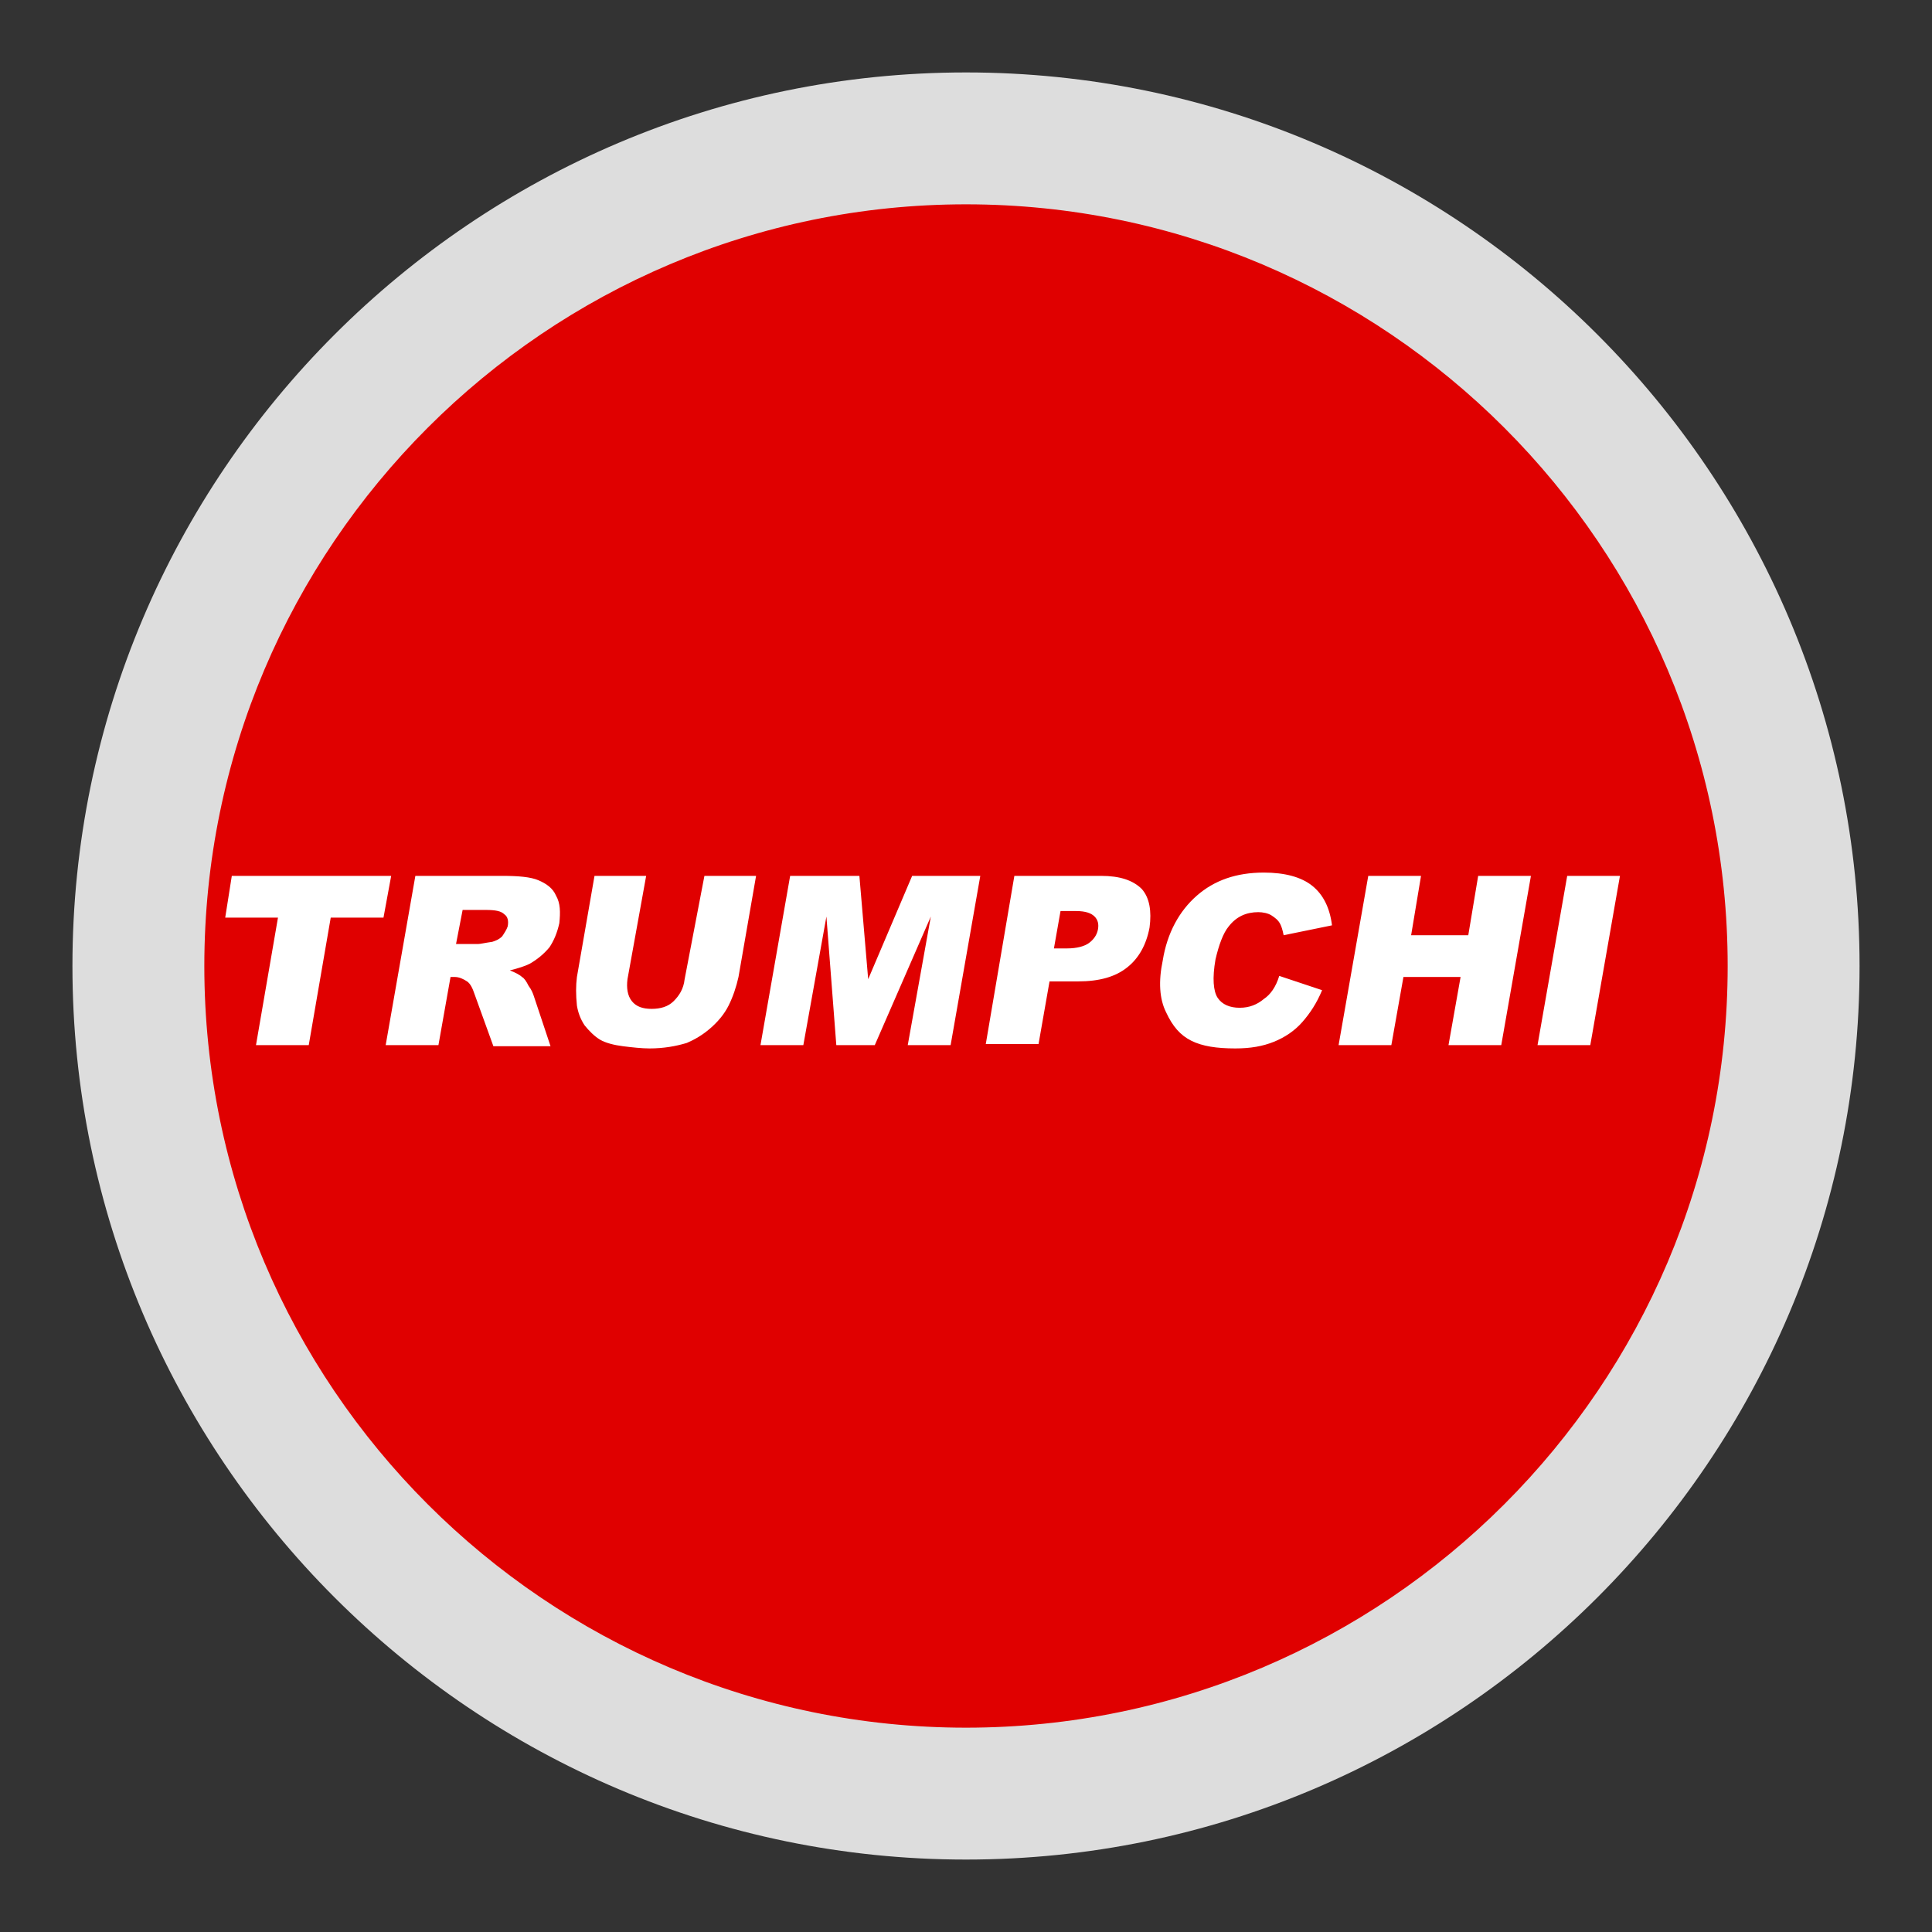
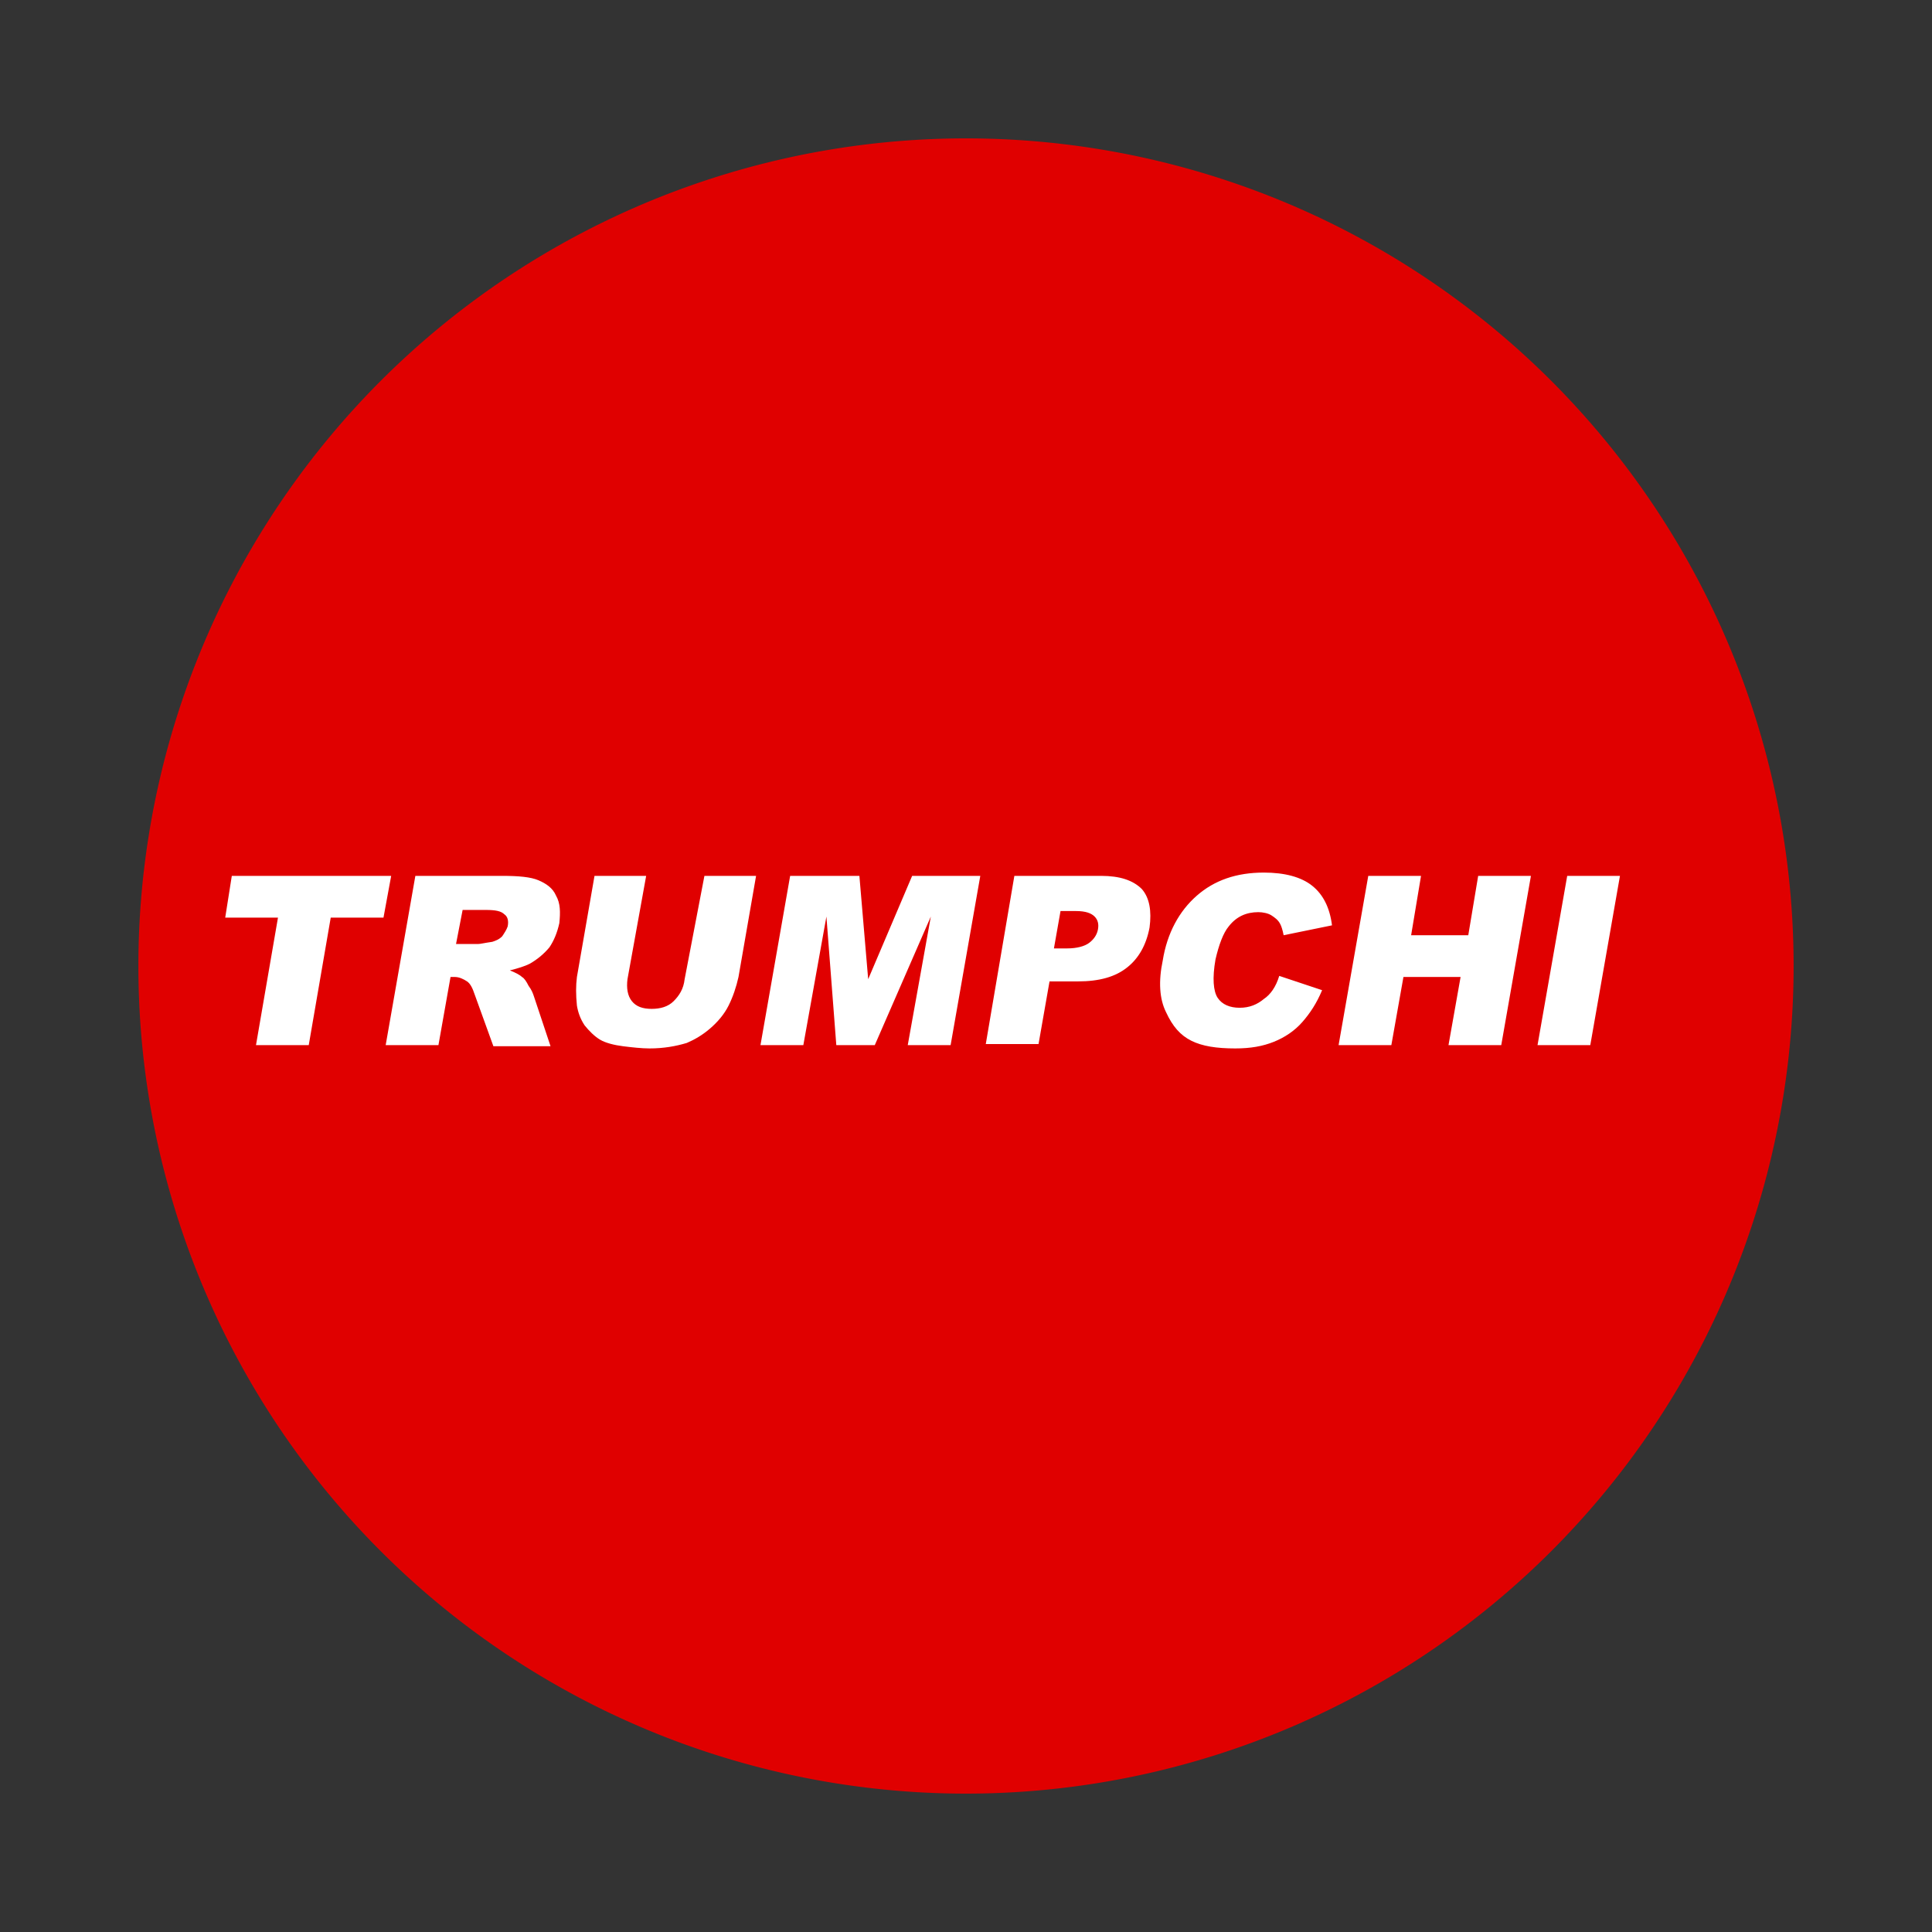
<svg xmlns="http://www.w3.org/2000/svg" class="icon" viewBox="0 0 1024 1024" width="200" height="200">
  <rect x="0" y="0" width="1024" height="1024" fill="#333333" stroke="none" />
  <path d="M512 512m-438.654 0a438.654 438.654 0 1 0 877.309 0 438.654 438.654 0 1 0-877.309 0Z" fill="#E00000" />
-   <path d="M512 985.607c-260.979 0-473.607-212.628-473.607-473.607S251.021 38.393 512 38.393s473.607 212.628 473.607 473.607-212.628 473.607-473.607 473.607z m0-877.309c-222.531 0-403.702 181.171-403.702 403.702s181.171 403.702 403.702 403.702 403.702-181.171 403.702-403.702-181.171-403.702-403.702-403.702z" fill="#DDDDDD" />
  <path d="M122.862 464.232h84.469l-4.078 22.137h-27.962l-11.651 67.575h-27.962l11.651-67.575h-27.962l3.495-22.137zM204.418 553.943l15.729-89.712h46.021c8.738 0 15.146 0.583 19.224 2.33 4.078 1.748 7.573 4.078 9.321 8.156 2.33 4.078 2.33 8.738 1.748 14.564-1.165 5.243-2.913 9.321-5.243 12.816-2.913 3.495-6.408 6.408-10.486 8.738-2.33 1.165-5.825 2.33-10.486 3.495 2.913 1.165 5.243 2.33 6.408 3.495 1.165 0.583 2.33 2.33 3.495 4.66 1.748 2.33 2.33 4.078 2.913 5.825l8.738 26.214H261.507l-9.903-27.379c-1.165-3.495-2.33-5.825-4.078-6.991-1.748-1.165-4.078-2.33-6.408-2.33h-2.33l-6.408 36.118h-27.962z m37.283-53.594h11.651c1.165 0 3.495-0.583 7.573-1.165 1.748-0.583 3.495-1.165 5.243-2.913 1.165-1.748 2.33-3.495 2.913-5.243 0.583-2.913 0-5.243-1.748-6.408-1.748-1.748-4.66-2.33-9.903-2.33h-12.233l-3.495 18.059zM373.355 464.232h27.379l-9.321 53.594c-1.165 5.243-2.913 10.486-5.243 15.146s-5.825 8.738-9.903 12.233c-4.078 3.495-8.156 5.825-12.233 7.573-5.825 1.748-12.233 2.913-19.806 2.913-4.078 0-9.321-0.583-13.981-1.165s-9.321-1.748-12.233-3.495-5.825-4.66-8.156-7.573c-2.33-3.495-3.495-6.991-4.078-10.486-0.583-5.825-0.583-10.486 0-15.146l9.321-53.594h27.379l-9.903 54.759c-0.583 4.66 0 8.738 2.33 11.651s5.825 4.078 10.486 4.078 8.738-1.165 11.651-4.078c2.913-2.913 5.243-6.408 5.825-11.651l10.486-54.759zM418.793 464.232h36.7l4.66 54.759 23.302-54.759h36.118l-15.729 89.712h-22.719l12.233-68.157-29.71 68.157h-20.389l-5.243-68.157-12.233 68.157h-22.719L418.793 464.232zM537.632 464.232h46.021c9.903 0 16.894 2.33 21.554 6.991 4.078 4.66 5.243 11.651 4.078 20.389-1.748 9.321-5.825 16.311-11.651 20.972-6.408 5.243-15.146 7.573-26.214 7.573h-15.146l-5.825 33.205h-27.962l15.146-89.129z m20.972 38.448h6.991c5.243 0 9.321-1.165 11.651-2.913 2.33-1.748 4.078-4.078 4.66-6.991 0.583-2.913 0-5.243-1.748-6.991-1.748-1.748-4.66-2.913-9.903-2.913h-8.156l-3.495 19.806zM678.025 517.243l22.719 7.573c-2.913 6.991-6.408 12.233-10.486 16.894-4.078 4.66-9.321 8.156-15.146 10.486-5.825 2.33-12.233 3.495-20.389 3.495-9.903 0-17.476-1.165-23.302-4.078-5.825-2.913-9.903-7.573-13.398-15.146-3.495-6.991-4.078-16.311-1.748-27.379 2.33-14.564 8.738-26.214 18.059-34.37 9.321-8.156 20.972-12.233 35.535-12.233 11.068 0 19.806 2.33 25.632 6.991 5.825 4.66 9.321 11.651 10.486 20.972l-25.632 5.243c-0.583-2.913-1.165-4.66-1.748-5.825-1.165-2.33-2.913-3.495-4.66-4.66-1.748-1.165-4.66-1.748-6.991-1.748-6.408 0-11.651 2.33-15.729 7.573-2.913 3.495-5.243 9.903-6.991 17.476-1.748 9.903-1.165 16.894 1.165 20.389 2.33 3.495 6.408 5.243 11.651 5.243 5.243 0 9.321-1.748 12.816-4.66 3.495-2.33 6.408-6.408 8.156-12.233zM725.21 464.232h27.962l-5.243 31.457h30.292l5.243-31.457h27.962l-15.729 89.712h-27.962l6.408-36.118h-30.292l-6.408 36.118h-27.962l15.729-89.712zM830.651 464.232h27.962l-15.729 89.712H814.922l15.729-89.712z" fill="#FFFFFF" />
</svg>